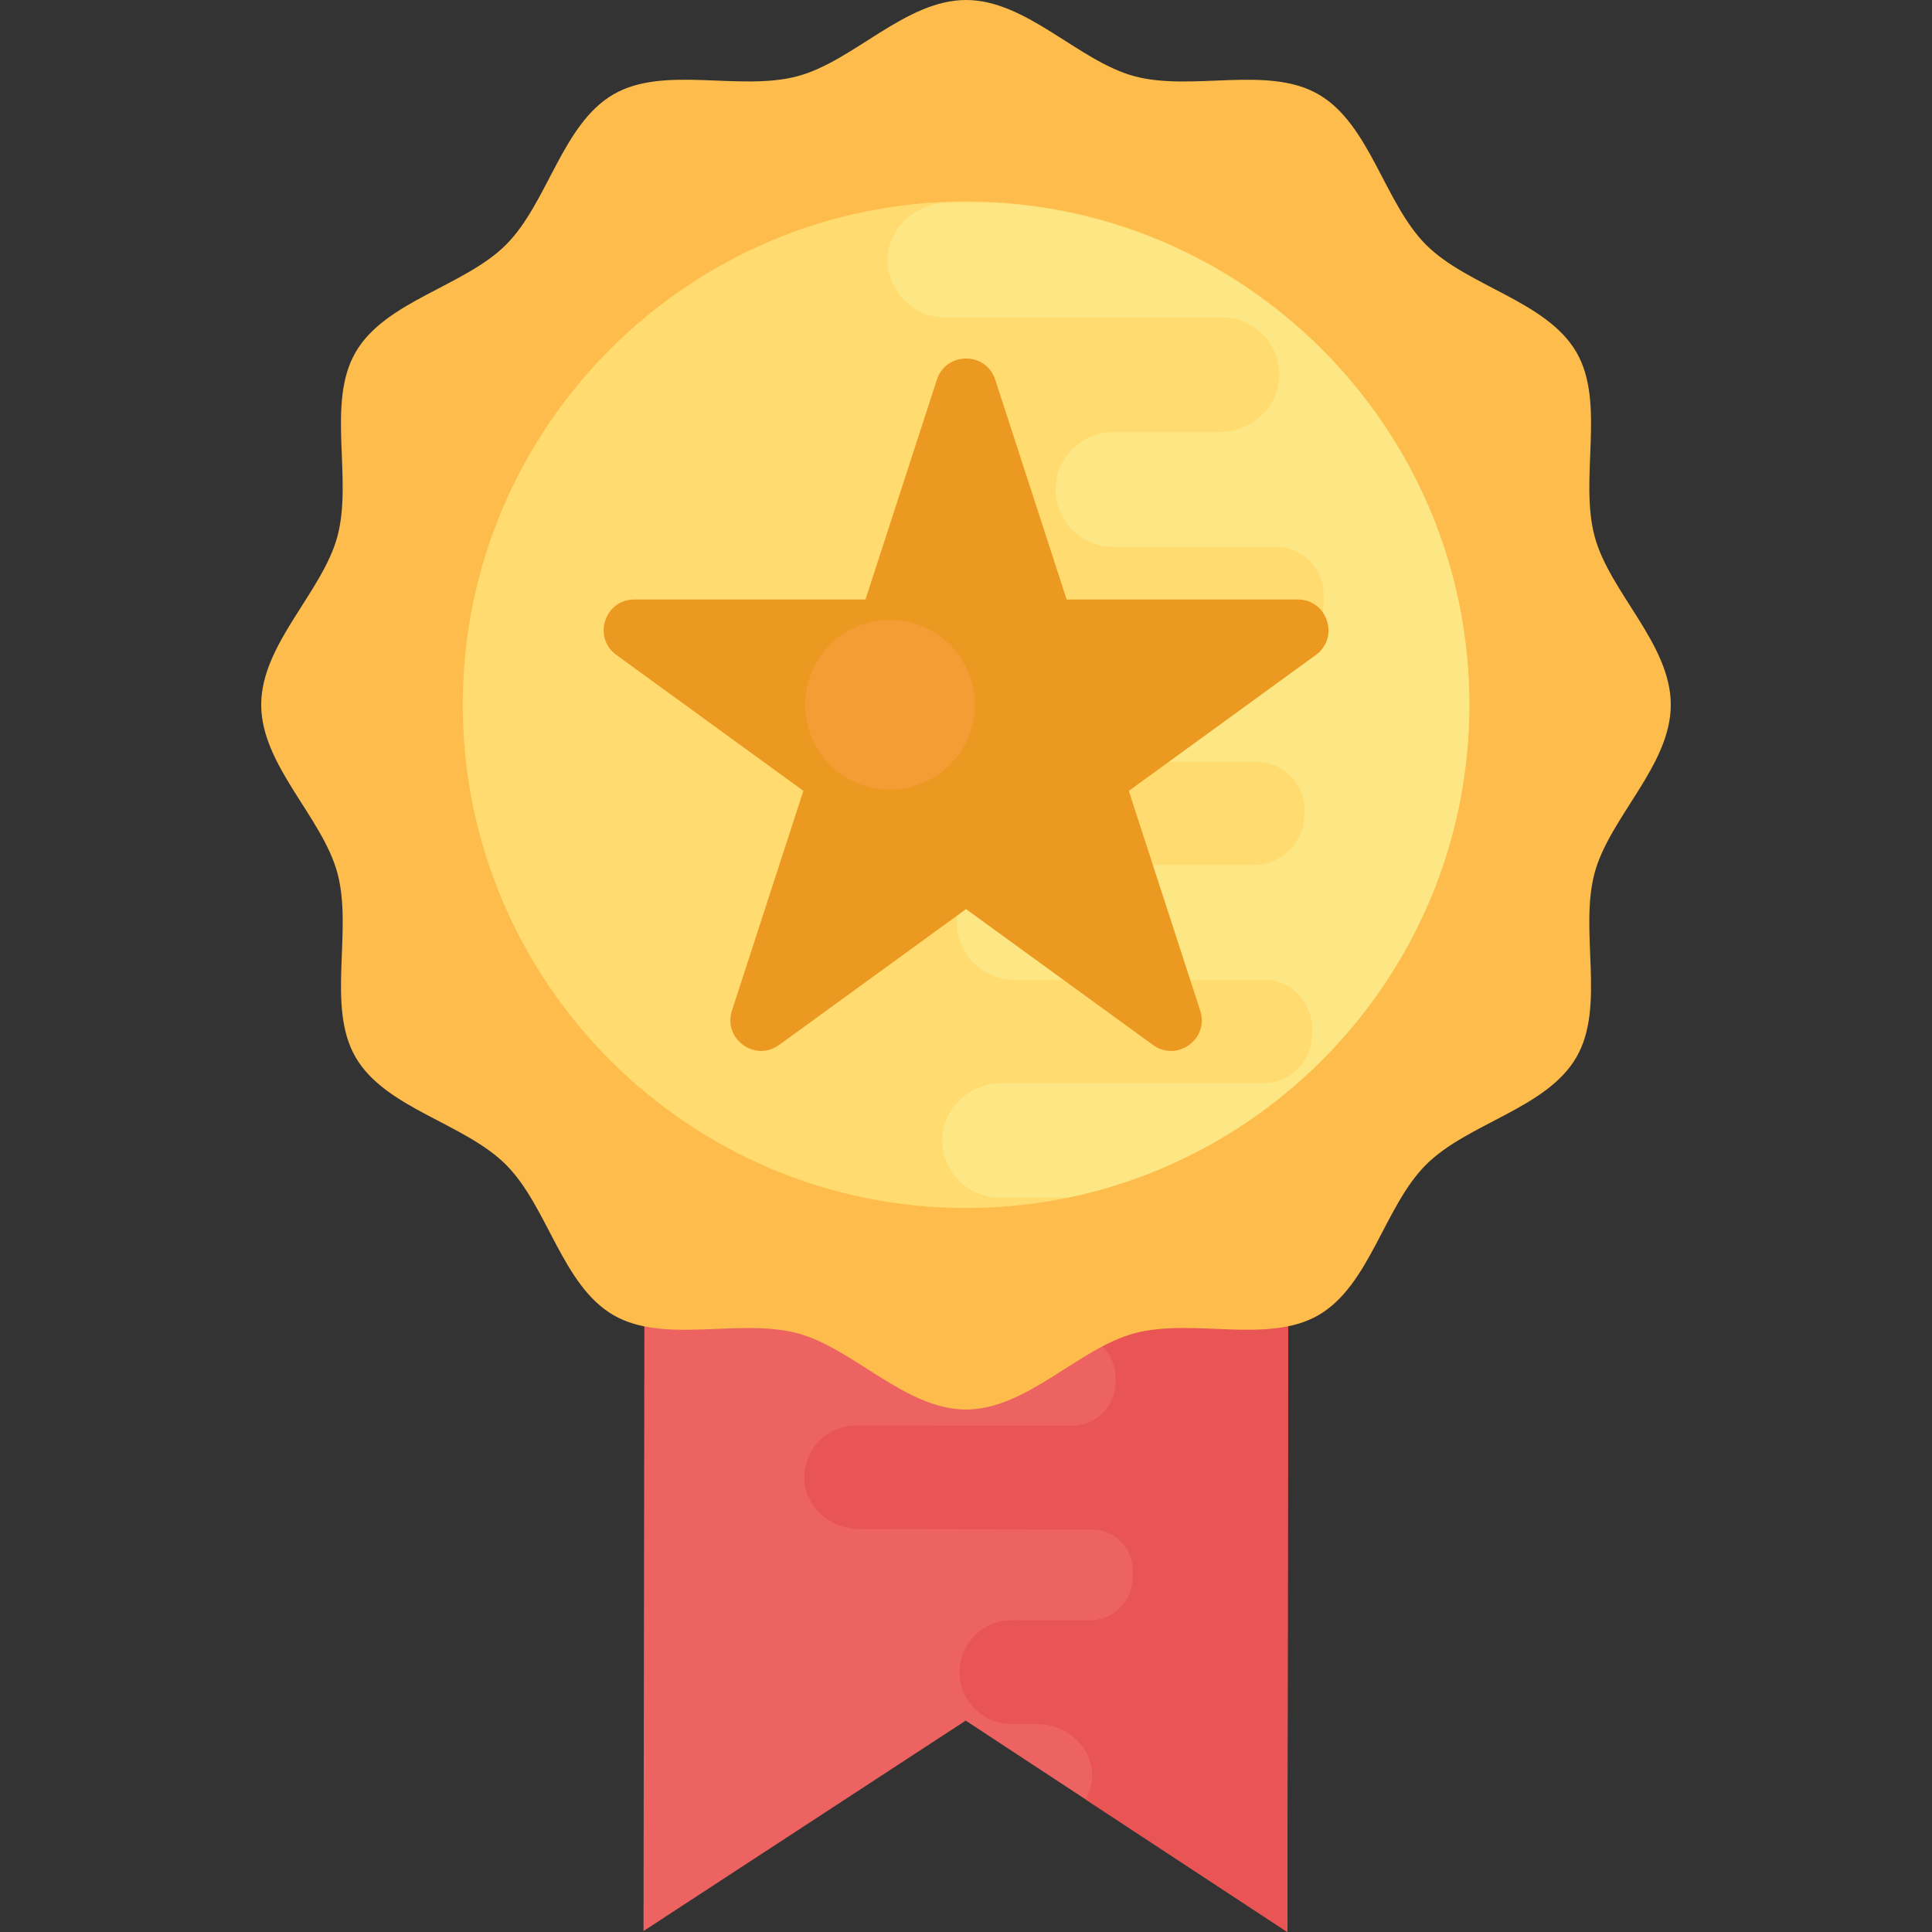
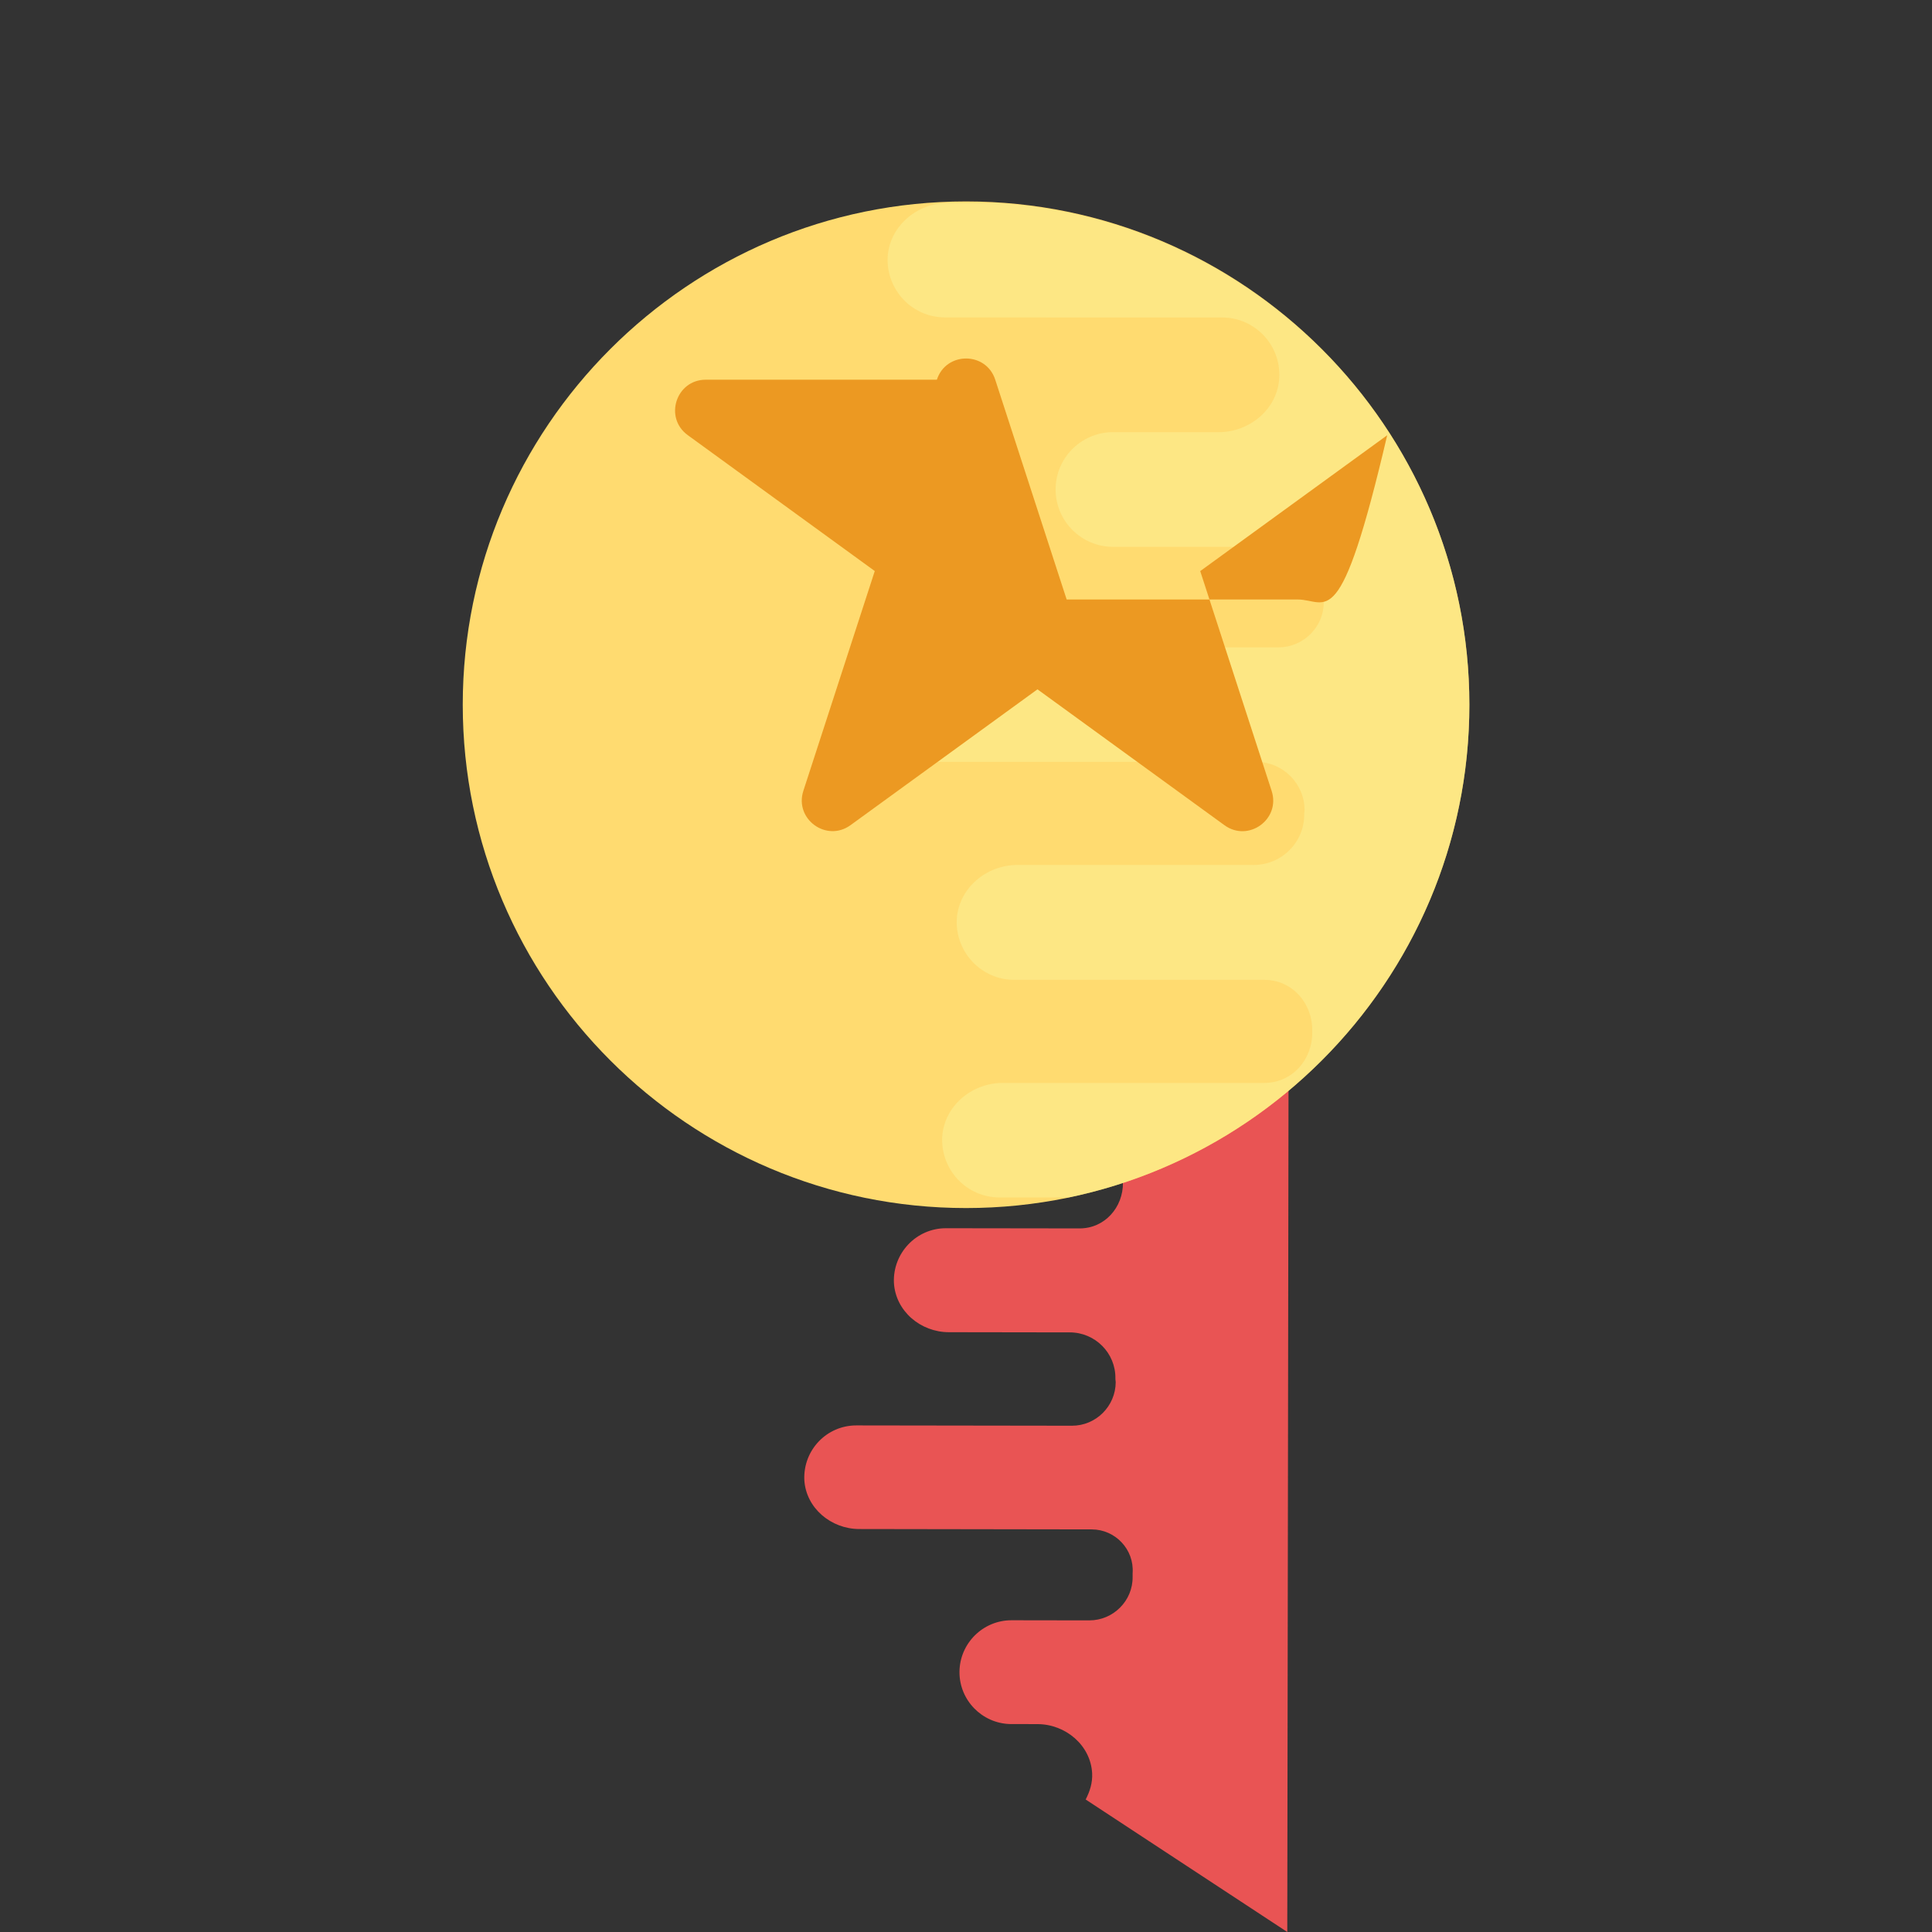
<svg xmlns="http://www.w3.org/2000/svg" version="1.1" id="Capa_1" x="0px" y="0px" viewBox="0 0 511.664 511.664" style="enable-background:new 0 0 511.664 511.664;" xml:space="preserve">
  <rect x="0" y="0" width="511.664" height="511.664" fill="#333333" stroke="none" />
-   <polygon style="fill:#ED6362;" points="170.76,273.024 170.424,511.408 255.752,455.68 340.936,511.648 341.272,273.28 " />
  <path style="fill:#E95454;" d="M289.24,469.632c-0.384-7.424-7.04-13.008-14.48-13.024l-7.296-0.016  c-7.408-0.224-13.36-6.288-13.36-13.744c0.016-7.584,6.192-13.76,13.792-13.744l20.576,0.032  c6.352,0.016,11.568-5.184,11.488-11.536v-0.976c0.448-6.272-4.576-11.568-10.832-11.584l-61.568-0.096  c-7.504-0.016-14.112-5.584-14.544-12.992c-0.336-7.936,5.936-14.464,13.792-14.448l57.088,0.08  c6.352,0.016,11.568-5.184,11.584-11.552l-0.08-0.8v-0.176c0.096-6.704-5.36-12.192-12.08-12.192l-32.032-0.048  c-7.504-0.016-14.112-5.584-14.544-13.088c-0.336-7.856,5.936-14.464,13.792-14.448l35.376,0.048  c6.624,0.016,11.568-5.536,11.488-12.16c0-0.096,0-0.096,0-0.176c0-0.096,0-0.096,0-0.176c0.096-6.624-4.832-12.192-11.456-12.192  l-38.16-0.048c-7.408-0.016-14.016-5.584-14.448-12.992c-0.336-7.952,5.936-14.464,13.792-14.448l94.144,0.144l-0.352,238.384  l-53.392-35.088C288.616,474.464,289.368,472.192,289.24,469.632z" />
-   <path style="fill:#FDBC4B;" d="M442.488,186.64c0,16.064-16.224,29.792-20.192,44.608c-4.096,15.328,2.976,35.312-4.8,48.736  c-7.872,13.616-28.784,17.44-39.84,28.48c-11.056,11.056-14.864,31.952-28.48,39.84c-13.424,7.76-33.392,0.688-48.736,4.8  c-14.816,3.968-28.544,20.192-44.608,20.192s-29.792-16.224-44.608-20.192c-15.328-4.096-35.312,2.976-48.736-4.8  c-13.616-7.872-17.44-28.784-28.48-39.84c-11.056-11.056-31.952-14.864-39.84-28.48c-7.76-13.424-0.688-33.392-4.8-48.736  c-3.968-14.816-20.192-28.544-20.192-44.608s16.224-29.792,20.192-44.608c4.096-15.328-2.976-35.312,4.8-48.736  c7.872-13.616,28.784-17.44,39.84-28.48c11.056-11.056,14.864-31.952,28.48-39.84c13.424-7.76,33.392-0.688,48.736-4.8  C226.056,16.224,239.784,0,255.848,0s29.792,16.224,44.608,20.192c15.328,4.096,35.312-2.976,48.736,4.8  c13.616,7.872,17.44,28.784,28.48,39.84c11.056,11.056,31.952,14.864,39.84,28.48c7.76,13.424,0.688,33.392,4.8,48.736  C426.264,156.848,442.488,170.576,442.488,186.64z" />
  <path style="fill:#FFDB70;" d="M255.848,319.936c-73.504,0-133.296-59.808-133.296-133.296S182.344,53.344,255.848,53.344  s133.296,59.808,133.296,133.296S329.352,319.936,255.848,319.936z" />
  <path style="opacity:0.6;fill:#FCEF92;enable-background:new    ;" d="M389.144,186.64c0-70.912-55.712-128.912-125.648-132.912  H251.08c-8.192,0-15.504,6.144-16,14.336c-0.384,8.768,6.528,16,15.216,16l73.344,0.016c8.656,0,15.616,7.232,15.152,16  c-0.432,8.208-7.792,14.368-16.016,14.368h-28.432c-8.176,0.24-14.784,6.928-14.784,15.168c0,8.384,6.832,15.216,15.216,15.216  h43.104c7.024,0,12.768,5.76,12.672,12.768v1.072c0.48,6.928-5.072,12.768-12,12.768h-95.184c-8.288,0-15.6,6.144-16.096,14.336  c-0.384,8.768,6.528,16,15.216,16h90.24c7.024,0,12.768,5.76,12.768,12.768l-0.096,0.88v0.192  c0.096,7.408-5.952,13.456-13.36,13.456h-62.56c-8.288,0-15.6,6.144-16.096,14.432c-0.384,8.672,6.528,16,15.216,16h66.256  c7.312,0,12.768,6.144,12.672,13.456c0,0.096,0,0.096,0,0.192s0,0.096,0,0.192c0.096,7.312-5.36,13.456-12.672,13.456h-69.328  c-8.192,0-15.504,6.144-16,14.336c-0.384,8.784,6.528,16,15.216,16h18.288C343.56,304.512,389.144,250.8,389.144,186.64z" />
-   <path style="fill:#EC9922;" d="M343.688,158.768h-61.2l-18.912-58.208c-2.432-7.488-13.024-7.488-15.456,0l-18.912,58.208h-61.2  c-7.872,0-11.136,10.064-4.768,14.688l49.52,35.984l-18.912,58.208c-2.432,7.488,6.128,13.712,12.496,9.088l49.504-35.968  l49.52,35.984c6.368,4.624,14.928-1.6,12.496-9.088l-18.912-58.208l49.52-35.984C354.84,168.848,351.56,158.768,343.688,158.768z" />
-   <circle style="fill:#F49D35;" cx="235.688" cy="186.64" r="22.448" />
+   <path style="fill:#EC9922;" d="M343.688,158.768h-61.2l-18.912-58.208c-2.432-7.488-13.024-7.488-15.456,0h-61.2  c-7.872,0-11.136,10.064-4.768,14.688l49.52,35.984l-18.912,58.208c-2.432,7.488,6.128,13.712,12.496,9.088l49.504-35.968  l49.52,35.984c6.368,4.624,14.928-1.6,12.496-9.088l-18.912-58.208l49.52-35.984C354.84,168.848,351.56,158.768,343.688,158.768z" />
  <g>
</g>
  <g>
</g>
  <g>
</g>
  <g>
</g>
  <g>
</g>
  <g>
</g>
  <g>
</g>
  <g>
</g>
  <g>
</g>
  <g>
</g>
  <g>
</g>
  <g>
</g>
  <g>
</g>
  <g>
</g>
  <g>
</g>
</svg>